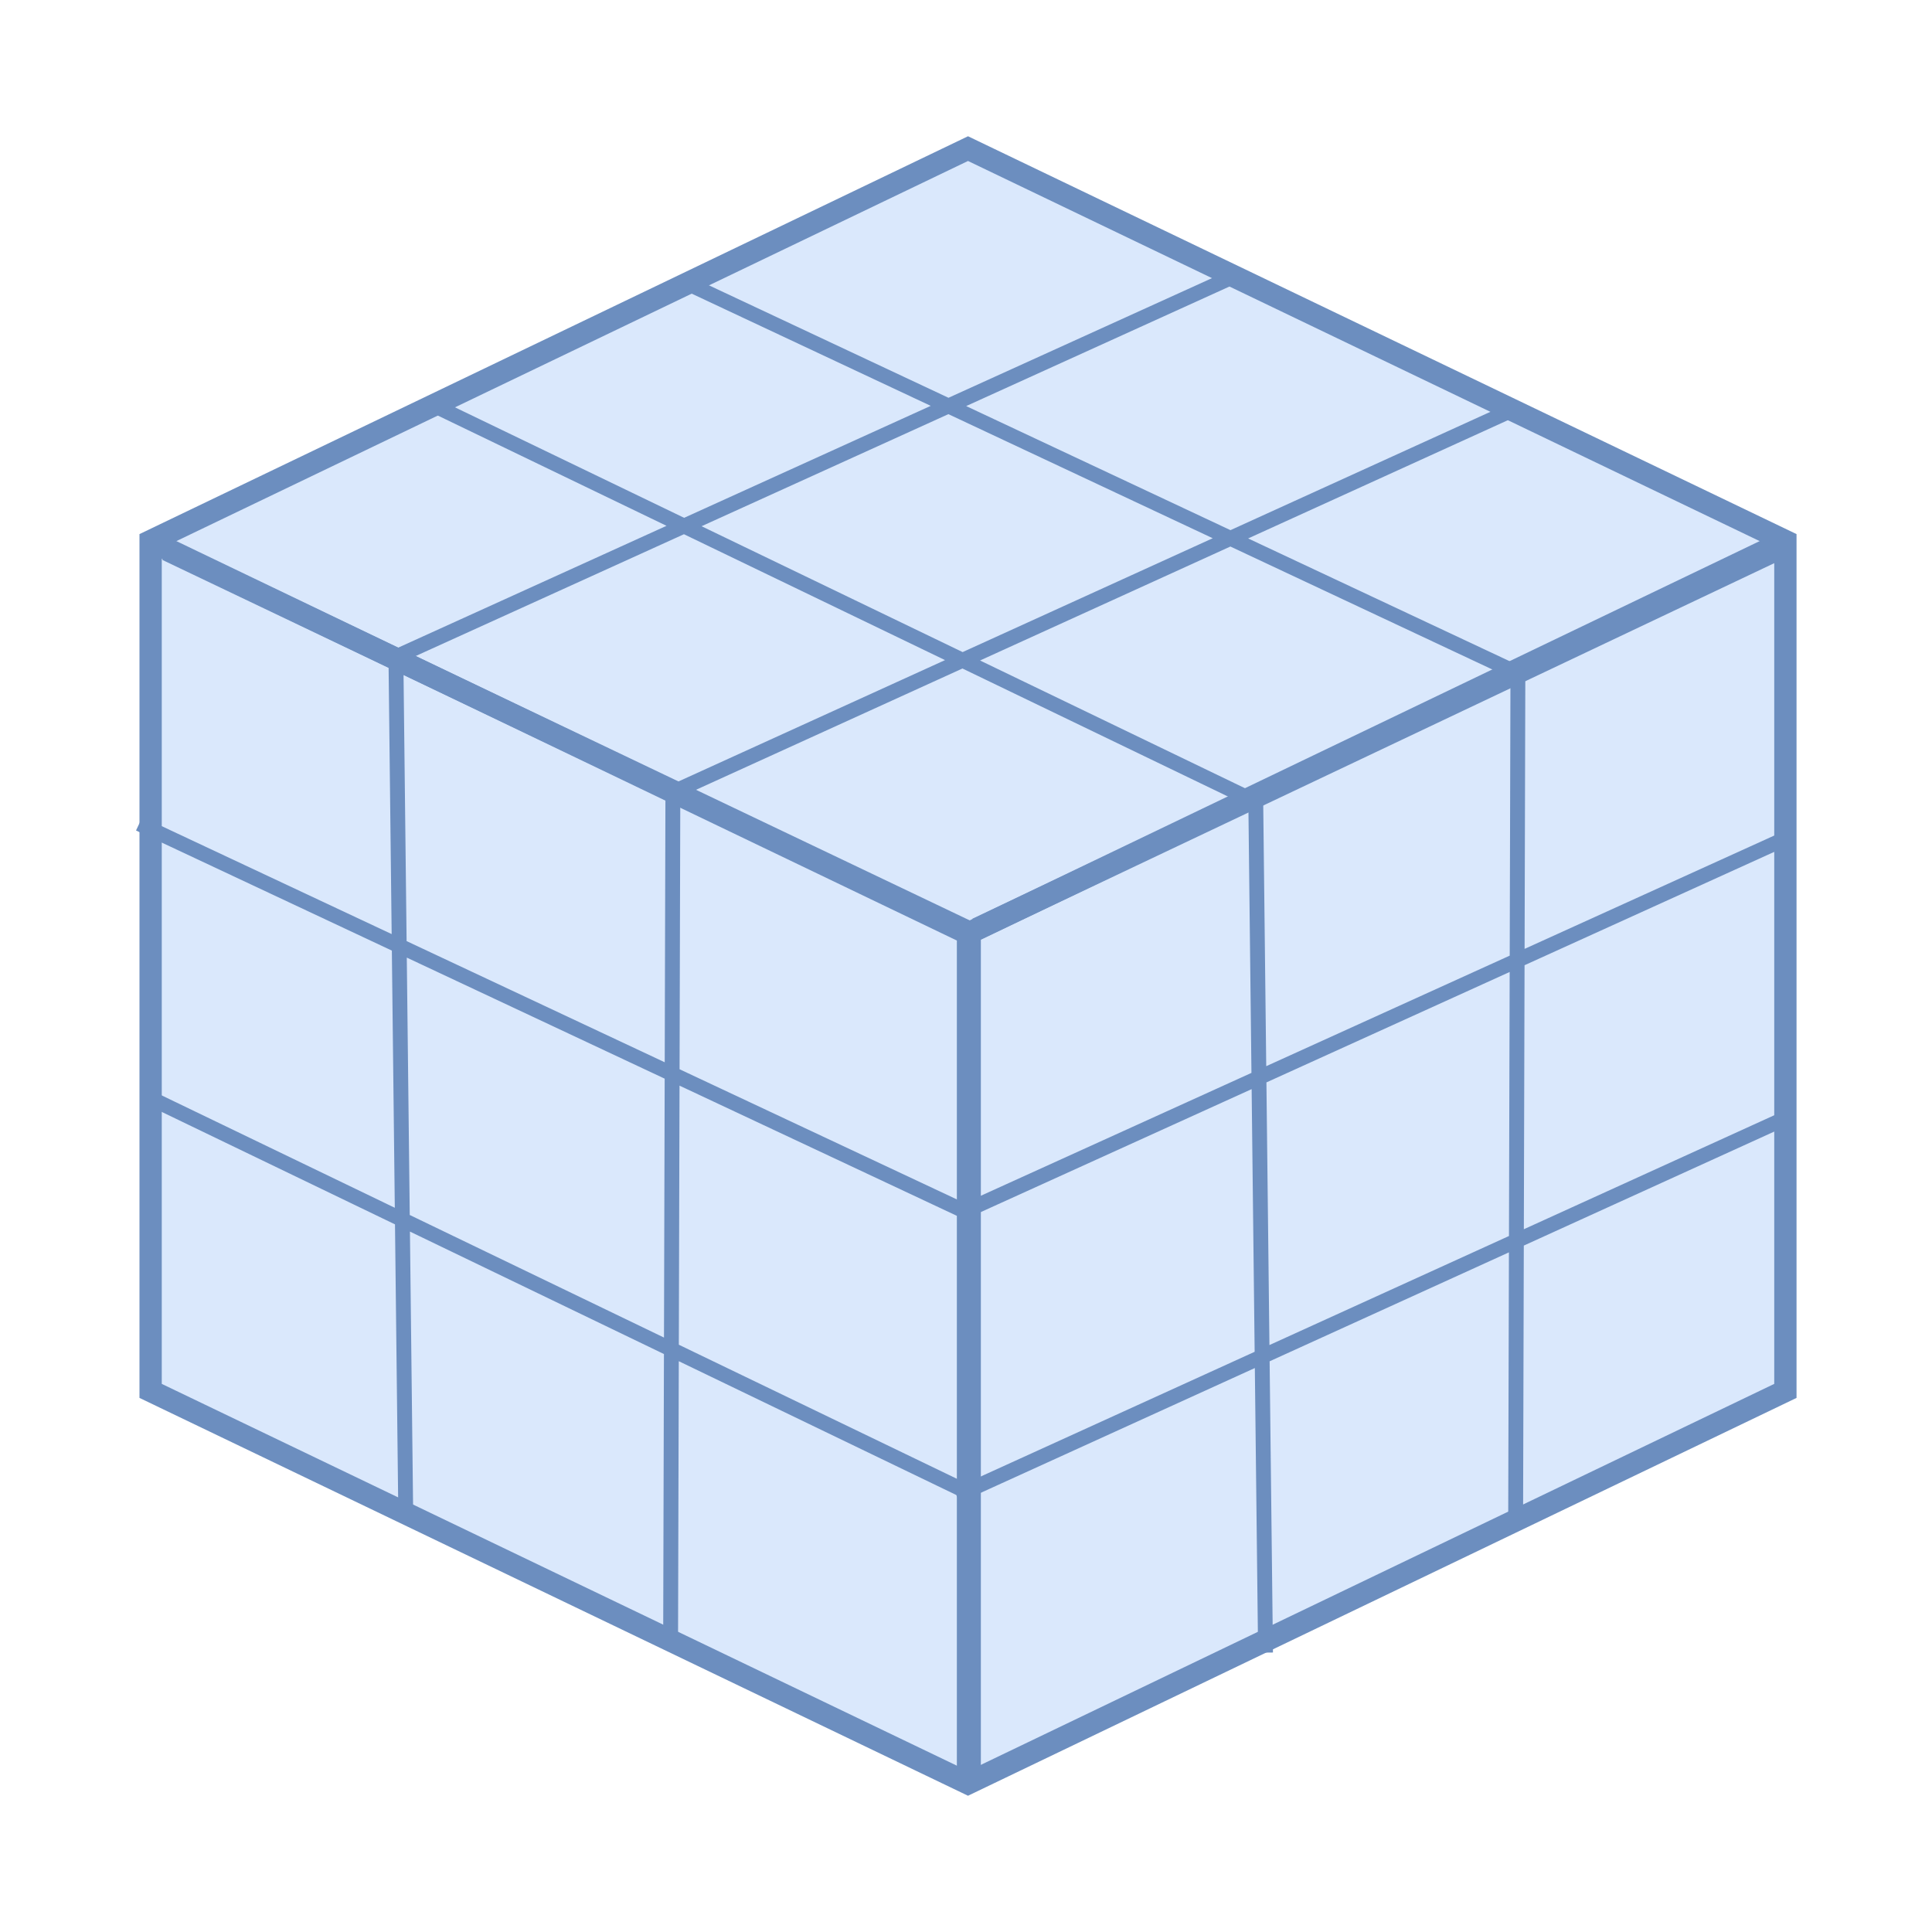
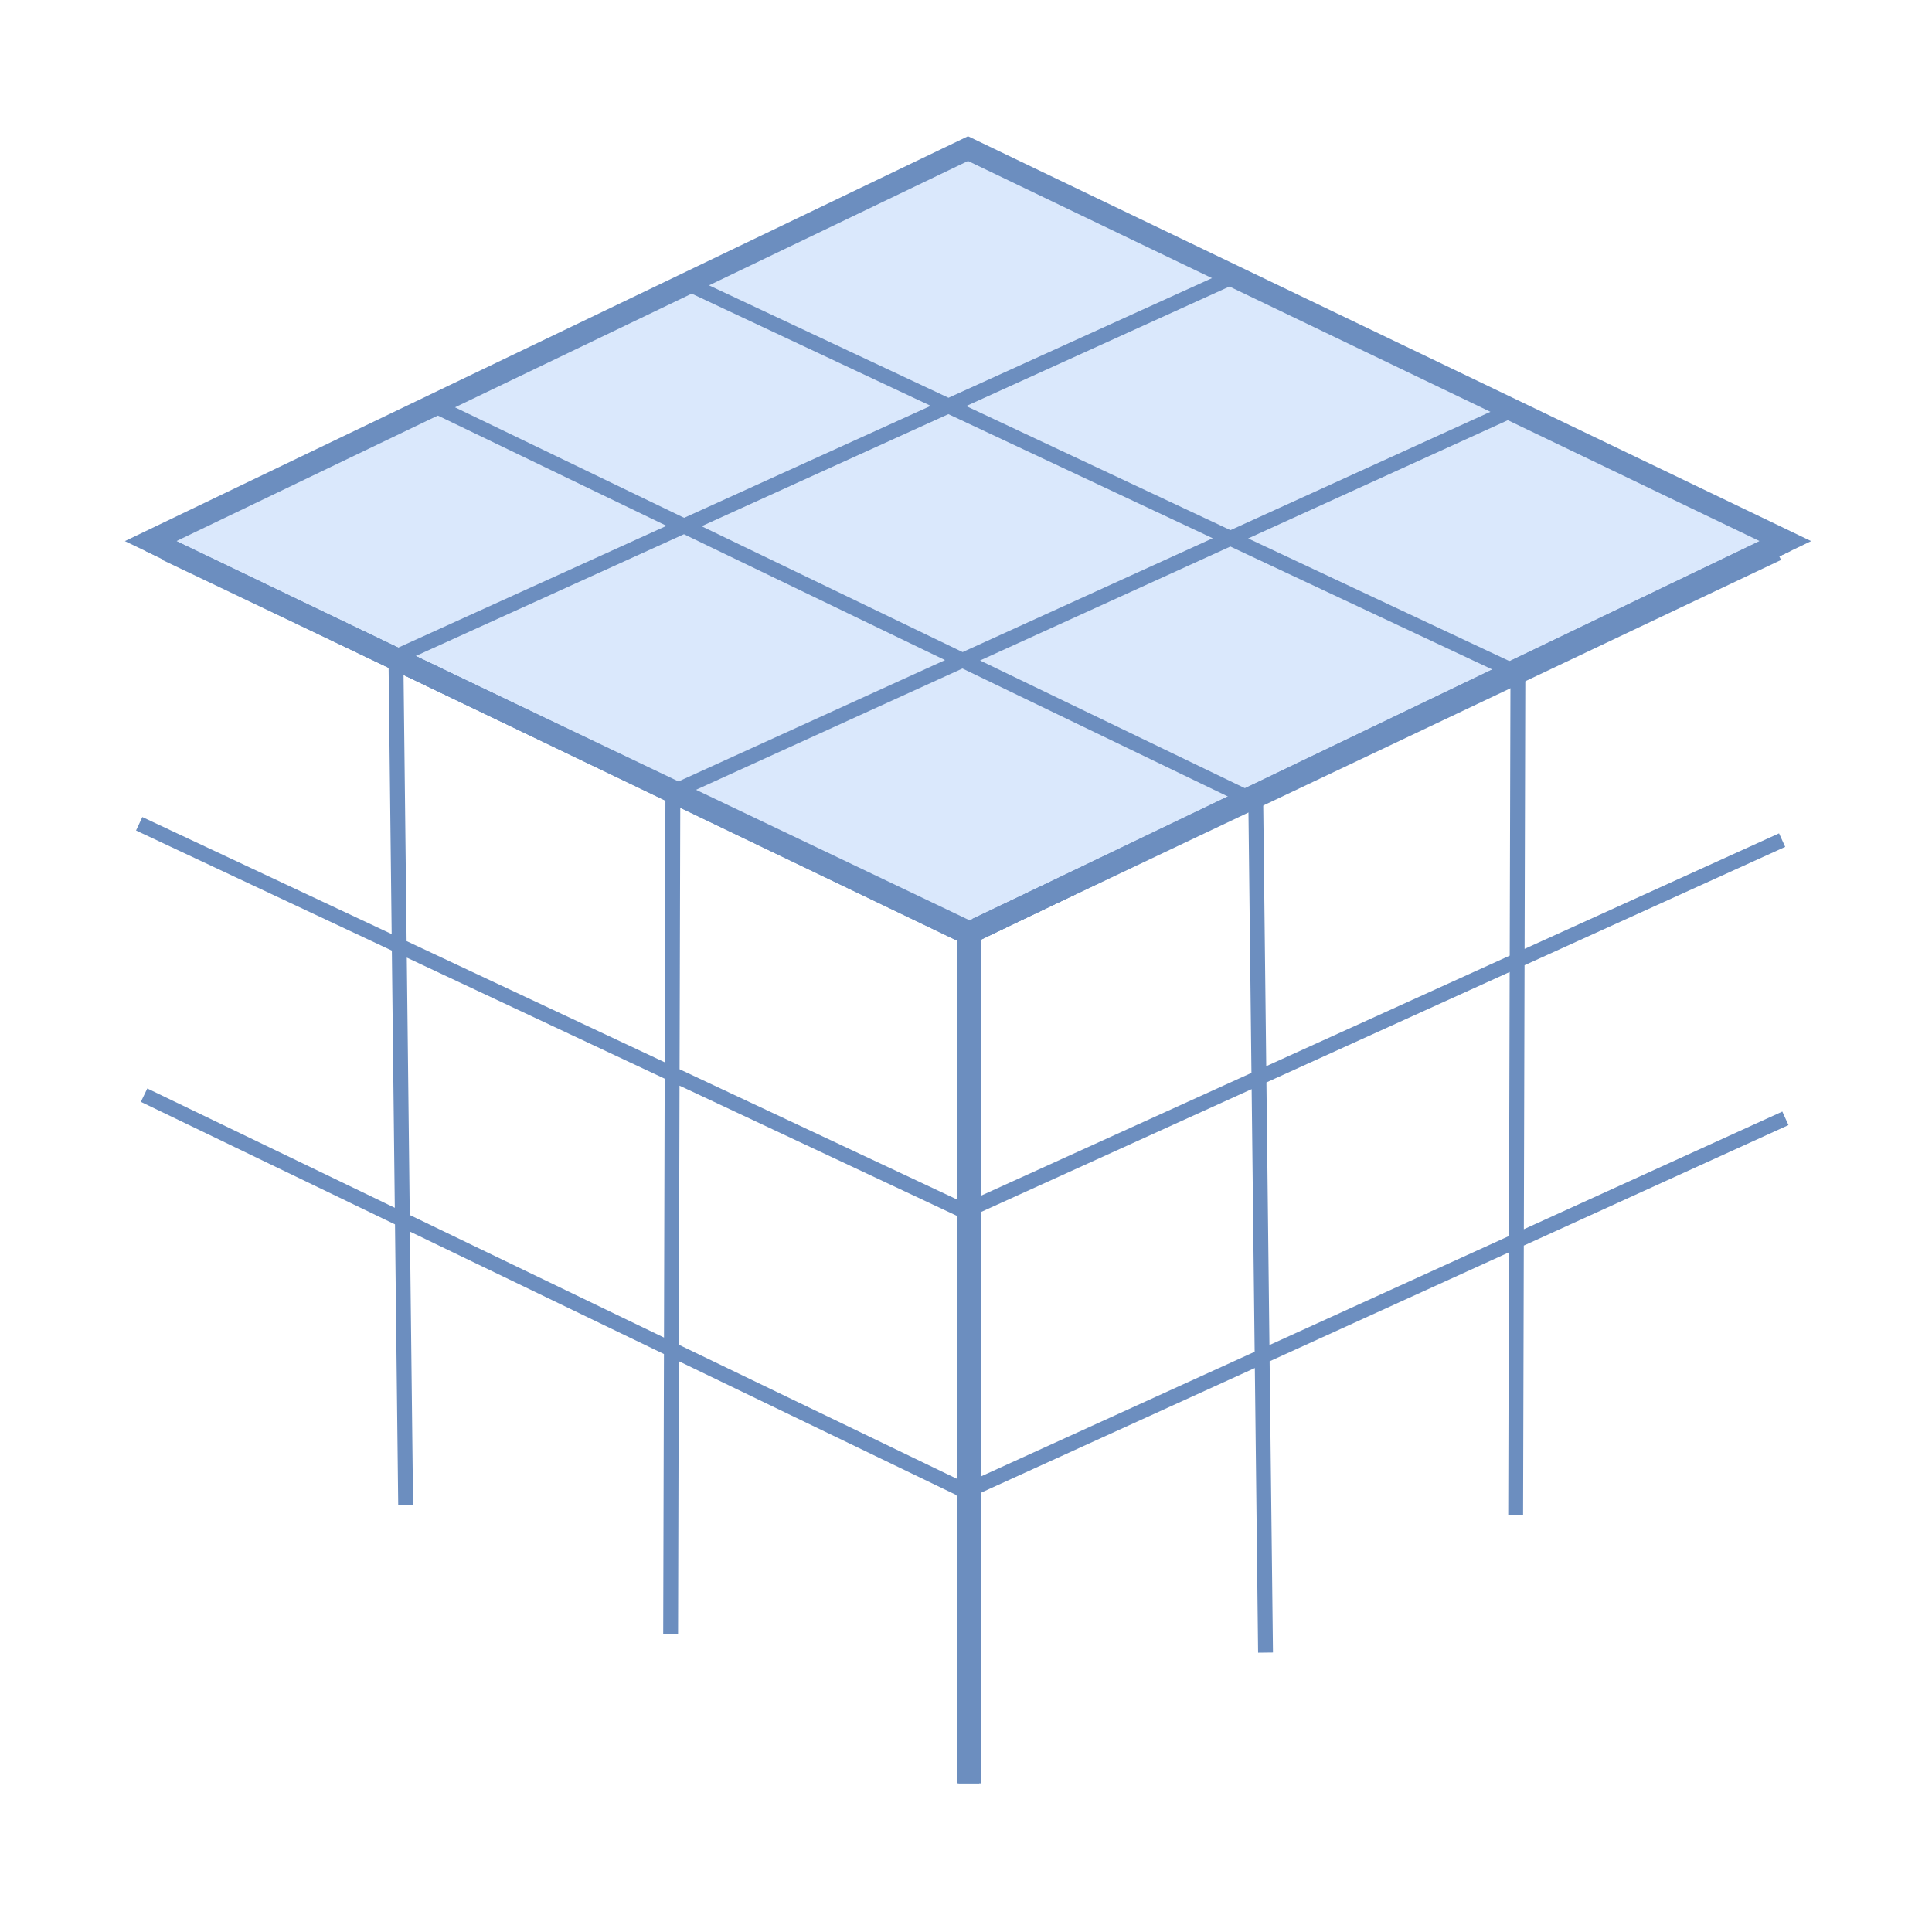
<svg xmlns="http://www.w3.org/2000/svg" width="260" height="260" viewBox="-0.5 -0.5 260 260">
-   <path fill="none" d="M0 0h260v259.5H0z" pointer-events="all" />
-   <path fill="#dae8fc" stroke="#6c8ebf" stroke-miterlimit="10" stroke-width="3" d="m129.77 19.5 110 52.82v114.36l-110 52.82-110-52.82V72.32Z" pointer-events="all" />
+   <path fill="#dae8fc" stroke="#6c8ebf" stroke-miterlimit="10" stroke-width="3" d="m129.77 19.5 110 52.82l-110 52.82-110-52.82V72.32Z" pointer-events="all" />
  <path fill="none" stroke="#6c8ebf" stroke-miterlimit="10" stroke-width="3" d="m19.77 72.32 110 52.81 110-52.81m-110 52.81V239.5" pointer-events="all" />
  <path fill="none" stroke="#6c8ebf" stroke-miterlimit="10" stroke-width="3" d="m131 124.5 107.54-51M131 125.5l-109-52M130 239.5v-116" pointer-events="stroke" />
  <path fill="none" stroke="#6c8ebf" stroke-miterlimit="10" stroke-width="2" d="m129.33 162.5 110-49.94M128.23 200.78 239.77 150M129.77 162.72 18.23 110.36M129.77 200.34 18.89 146.88M168.49 106.84l1.32 115.06M203.77 91l-.3 112.42M52.77 87l1.32 115.06M90.05 107l-.3 112.42M204.31 90.36 92.77 38M168.65 107.46 57.77 54M53.21 87.7 164.87 37M90.77 105.78 202.31 55" pointer-events="stroke" />
</svg>